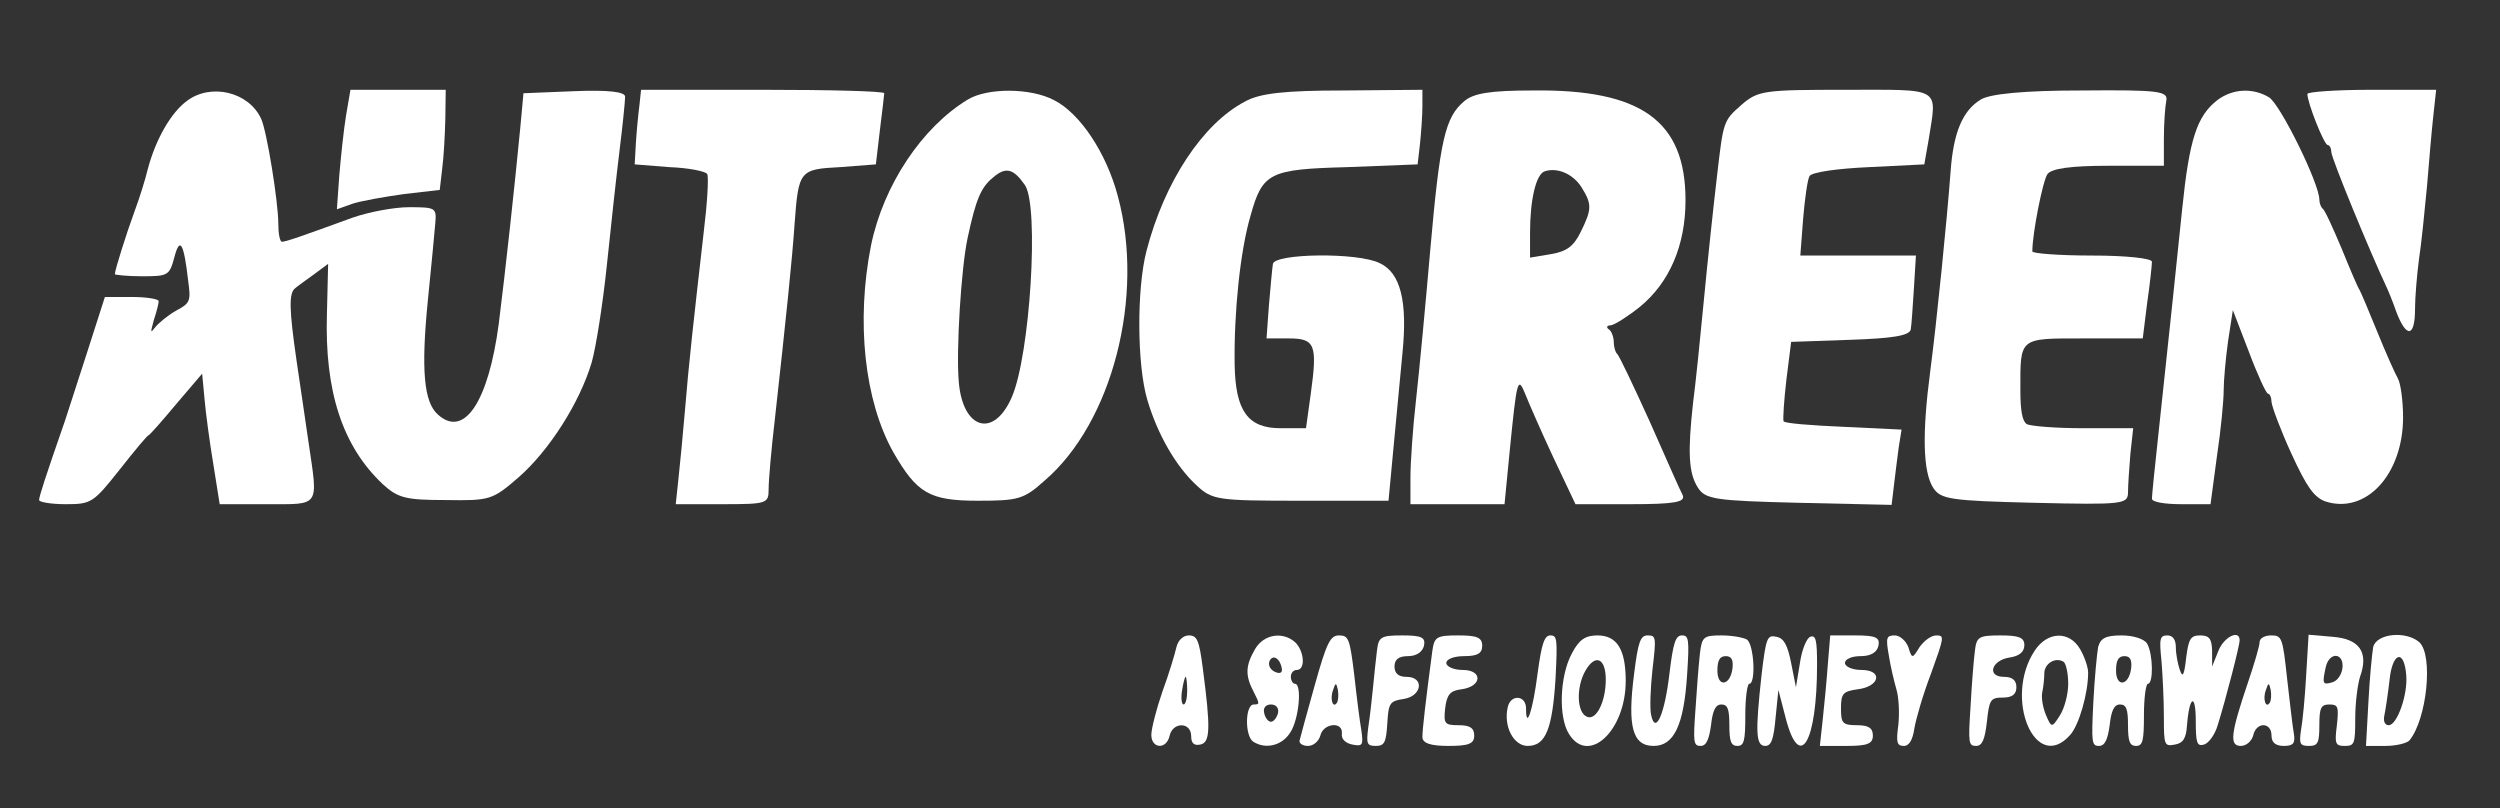
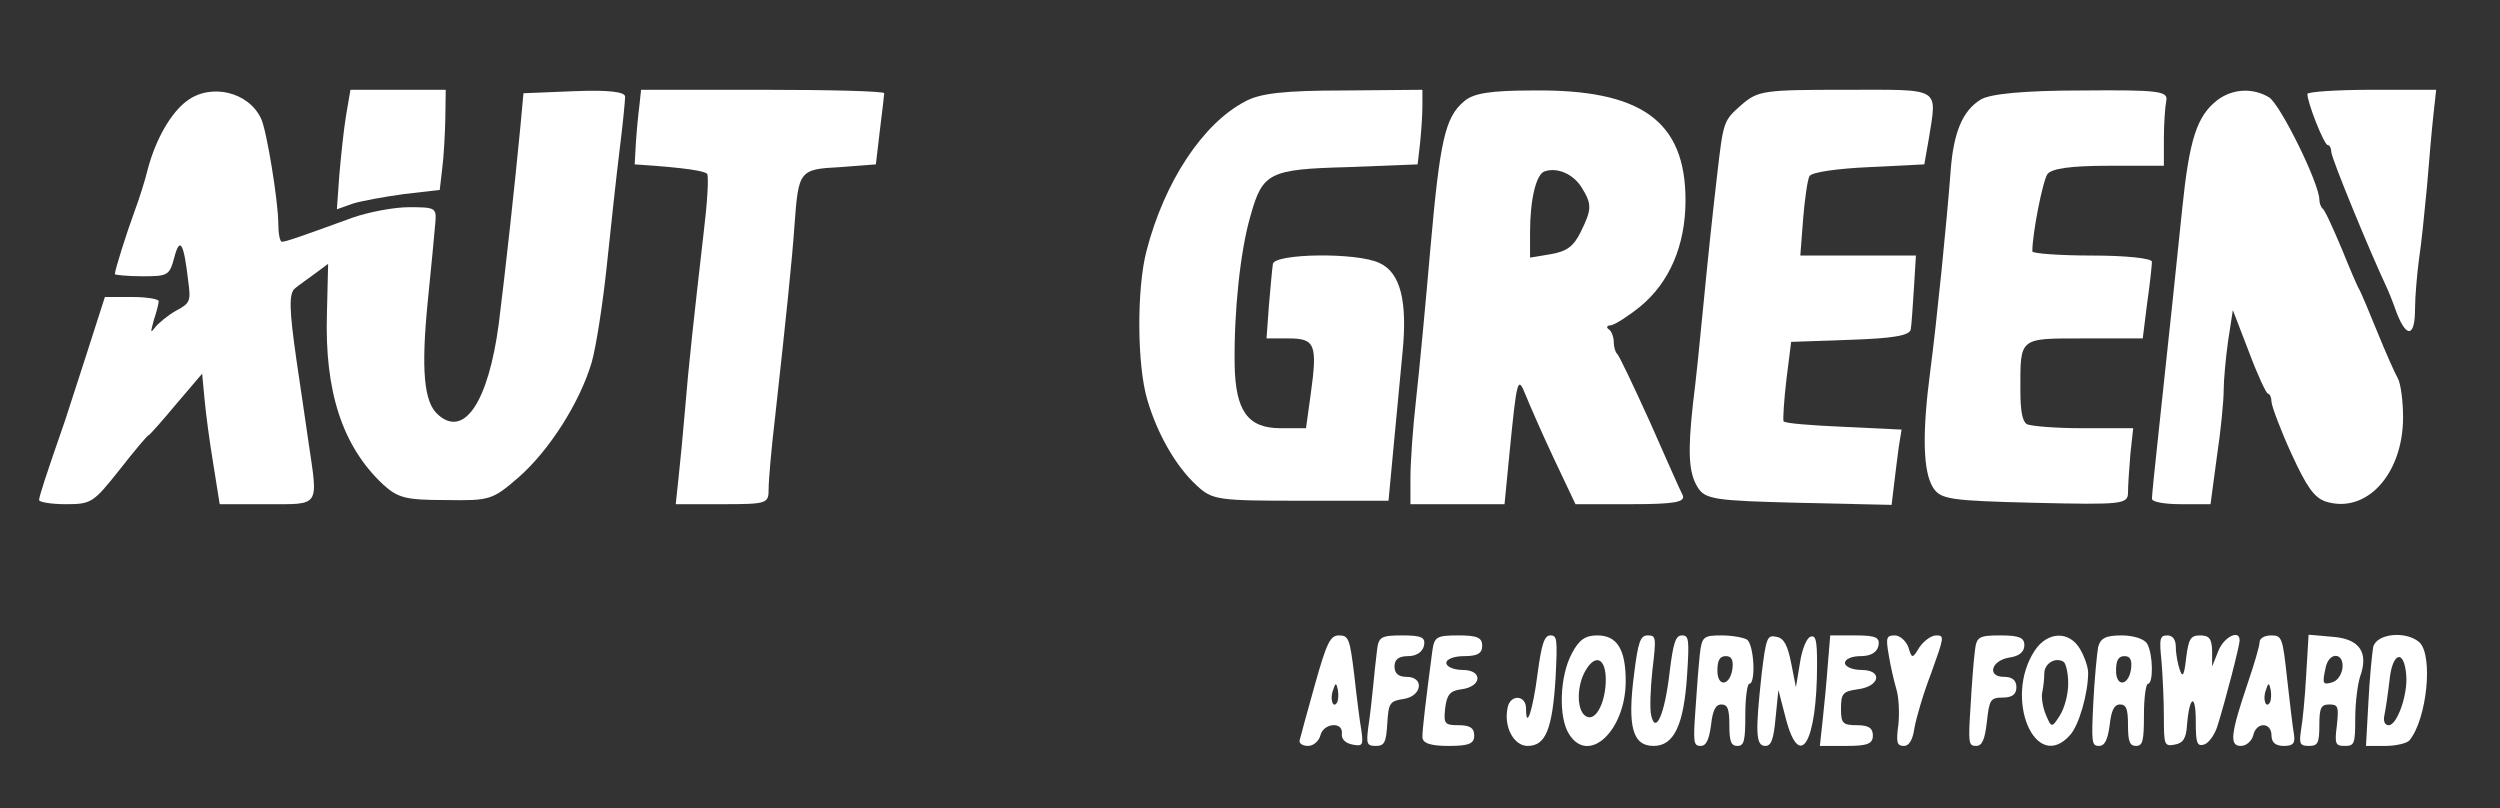
<svg xmlns="http://www.w3.org/2000/svg" width="297" height="96" viewBox="0 0 297 96" fill="none">
  <rect x="0" y="0" width="297" height="96" fill="#333333" stroke="none" />
  <path d="M22.217 11.979C20.322 13.374 18.523 16.492 17.575 20.021C17.244 21.416 16.534 23.631 16.013 25.026C15.018 27.733 13.645 32.082 13.645 32.575C13.645 32.656 15.113 32.821 16.865 32.821C19.943 32.821 20.133 32.739 20.701 30.605C21.364 28.062 21.838 28.8 22.359 33.395C22.69 35.774 22.595 36.021 20.89 36.923C19.896 37.498 18.807 38.4 18.428 38.892C17.86 39.631 17.86 39.549 18.286 37.99C18.617 37.005 18.854 36.021 18.854 35.774C18.854 35.528 17.433 35.282 15.681 35.282H12.461L10.329 41.928C9.146 45.538 8.009 49.149 7.725 49.969C5.357 56.78 4.646 58.995 4.646 59.405C4.646 59.651 6.067 59.898 7.819 59.898C10.85 59.898 11.087 59.733 14.213 55.795C16.013 53.498 17.528 51.692 17.67 51.692C17.765 51.692 19.233 50.051 20.938 48L24.016 44.39L24.3 47.426C24.442 49.067 24.916 52.595 25.342 55.139L26.1 59.898H31.736C38.082 59.898 37.798 60.308 36.661 52.595C36.282 50.051 35.666 45.703 35.24 42.913C34.34 36.677 34.293 34.79 35.098 34.215C35.382 33.969 36.424 33.231 37.324 32.575L38.982 31.344L38.84 37.251C38.555 46.523 40.687 53.005 45.47 57.518C47.269 59.159 48.169 59.405 52.953 59.405C58.209 59.487 58.493 59.405 61.619 56.697C65.266 53.498 68.865 47.836 70.286 43.077C70.807 41.272 71.612 36.103 72.086 31.59C72.559 27.077 73.222 20.923 73.601 17.887C73.98 14.851 74.264 11.979 74.264 11.487C74.264 10.913 72.322 10.667 68.249 10.831L62.188 11.077L61.809 15.18C61.146 22.072 60.056 32.082 59.251 38.482C58.02 47.754 55.131 52.103 52.005 49.231C50.348 47.754 50.016 43.898 50.821 35.774C51.248 31.672 51.626 27.487 51.721 26.421C51.863 24.698 51.721 24.615 48.596 24.615C46.796 24.615 43.812 25.19 41.918 25.846C35.619 28.144 33.962 28.718 33.488 28.718C33.251 28.718 33.062 27.733 33.062 26.585C33.062 23.959 31.688 15.508 31.025 14.113C29.557 10.913 25.058 9.846 22.217 11.979Z" fill="white" />
  <path d="M41.113 13.703C40.829 15.426 40.497 18.626 40.308 20.841L40.023 24.861L41.87 24.205C42.865 23.877 45.612 23.385 47.98 23.056L52.242 22.564L52.526 20.103C52.716 18.708 52.858 16.082 52.905 14.113L52.953 10.667H47.269H41.634L41.113 13.703Z" fill="white" />
-   <path d="M75.969 12.472C75.827 13.539 75.637 15.508 75.543 16.985L75.401 19.528L79.521 19.856C81.794 19.939 83.83 20.349 84.02 20.677C84.209 21.087 84.02 24.205 83.594 27.651C82.457 37.58 81.794 43.487 81.368 48.821C81.131 51.528 80.799 55.139 80.61 56.779L80.278 59.898H85.82C91.171 59.898 91.313 59.815 91.313 58.092C91.313 57.026 91.644 53.251 92.071 49.641C93.397 37.661 94.107 30.851 94.392 26.667C94.865 20.267 94.96 20.103 99.79 19.856L104.053 19.528L104.526 15.508C104.811 13.21 105.047 11.241 105.047 11.077C105.047 10.831 98.559 10.667 90.603 10.667H76.158L75.969 12.472Z" fill="white" />
-   <path d="M114.993 11.816C109.547 15.098 104.952 21.99 103.484 29.128C101.685 38.154 102.679 47.59 106.137 53.744C108.931 58.585 110.399 59.487 116.177 59.487C120.96 59.487 121.623 59.323 124.086 57.108C132.137 50.215 136.02 35.2 132.8 23.303C131.426 18.134 128.3 13.457 125.222 11.898C122.428 10.421 117.313 10.421 114.993 11.816ZM121.765 21.99C123.47 24.533 122.381 42.175 120.202 47.18C118.071 52.103 114.377 51.036 113.903 45.374C113.572 41.682 114.188 31.836 114.945 28.308C115.94 23.631 116.556 22.236 117.976 21.087C119.492 19.774 120.392 20.021 121.765 21.99Z" fill="white" />
+   <path d="M75.969 12.472C75.827 13.539 75.637 15.508 75.543 16.985L75.401 19.528C81.794 19.939 83.83 20.349 84.02 20.677C84.209 21.087 84.02 24.205 83.594 27.651C82.457 37.58 81.794 43.487 81.368 48.821C81.131 51.528 80.799 55.139 80.61 56.779L80.278 59.898H85.82C91.171 59.898 91.313 59.815 91.313 58.092C91.313 57.026 91.644 53.251 92.071 49.641C93.397 37.661 94.107 30.851 94.392 26.667C94.865 20.267 94.96 20.103 99.79 19.856L104.053 19.528L104.526 15.508C104.811 13.21 105.047 11.241 105.047 11.077C105.047 10.831 98.559 10.667 90.603 10.667H76.158L75.969 12.472Z" fill="white" />
  <path d="M147.907 12.062C142.887 14.687 138.341 21.58 136.209 29.785C135.026 34.298 135.073 43.405 136.304 47.508C137.488 51.528 139.667 55.385 142.177 57.682C144.024 59.405 144.686 59.487 154.538 59.487H164.956L165.572 52.923C165.904 49.313 166.377 44.39 166.614 41.928C167.23 35.775 166.377 32.41 163.915 31.262C161.262 29.949 151.459 30.113 151.222 31.344C151.128 31.918 150.938 34.133 150.749 36.267L150.464 40.205H153.117C156.242 40.205 156.526 40.944 155.721 46.769L155.153 50.872H152.122C148.239 50.872 146.77 48.821 146.676 43.323C146.581 37.087 147.339 29.785 148.57 25.6C149.991 20.513 150.796 20.103 160.031 19.857L168.413 19.528L168.698 17.067C168.84 15.672 168.982 13.703 168.982 12.636V10.667L159.652 10.749C152.643 10.749 149.659 11.077 147.907 12.062Z" fill="white" />
  <path d="M173.907 12.062C171.681 13.949 171.066 16.657 169.929 29.538C169.361 36.103 168.603 44.144 168.224 47.508C167.845 50.79 167.561 54.974 167.561 56.697V59.897H173.149H178.738L179.353 53.58C180.206 45.046 180.301 44.554 181.248 46.933C181.674 48 183.142 51.364 184.563 54.4L187.168 59.897H193.751C198.96 59.897 200.239 59.651 199.907 58.831C199.623 58.339 197.871 54.318 195.976 50.051C194.035 45.785 192.33 42.174 192.093 42.01C191.904 41.846 191.714 41.19 191.714 40.615C191.714 40.041 191.43 39.303 191.146 39.139C190.767 38.892 190.909 38.646 191.383 38.646C191.856 38.564 193.419 37.58 194.84 36.431C198.344 33.559 200.239 29.128 200.239 23.795C200.239 14.359 194.982 10.585 182.1 10.749C177.033 10.749 174.996 11.077 173.907 12.062ZM187.878 22.236C189.156 24.287 189.11 24.862 187.783 27.569C186.931 29.292 186.126 29.867 184.231 30.195L181.769 30.605V27.651C181.769 23.713 182.479 20.677 183.521 20.349C185.036 19.856 186.883 20.677 187.878 22.236Z" fill="white" />
  <path d="M206.869 12.472C204.738 14.359 204.738 14.359 203.98 20.923C203.554 24.533 202.844 31.18 202.417 35.692C201.991 40.205 201.423 45.703 201.138 47.836C200.476 53.826 200.617 56.205 201.707 57.928C202.607 59.323 203.696 59.487 213.736 59.733L224.723 59.98L225.008 57.6C225.149 56.287 225.434 54.236 225.576 53.087L225.907 51.036L219.04 50.708C215.251 50.544 212.031 50.297 211.889 50.051C211.794 49.805 211.936 47.59 212.221 45.128L212.789 40.615L219.798 40.369C224.818 40.205 226.855 39.877 226.997 39.139C227.091 38.646 227.233 36.431 227.376 34.215L227.612 30.359H220.745H213.878L214.21 26.01C214.399 23.713 214.73 21.333 214.967 20.923C215.251 20.431 218.425 20.02 222.024 19.856L228.607 19.528L229.128 16.574C230.122 10.256 230.785 10.667 219.277 10.667C209.521 10.667 208.858 10.749 206.869 12.472Z" fill="white" />
  <path d="M235.332 11.815C233.153 13.128 232.064 15.754 231.733 20.349C231.306 26.092 230.075 38.318 229.317 44.062C228.323 51.61 228.464 56.041 229.649 57.928C230.548 59.323 231.638 59.487 241.725 59.733C252.191 59.98 252.807 59.897 252.807 58.503C252.807 57.682 252.949 55.631 253.091 53.908L253.423 50.872H247.455C244.188 50.872 241.204 50.626 240.778 50.38C240.257 50.051 240.02 48.821 240.02 46.359C240.02 40.041 239.784 40.205 247.55 40.205H254.559L255.08 36.02C255.412 33.723 255.649 31.508 255.649 31.097C255.649 30.687 252.571 30.359 248.545 30.359C244.661 30.359 241.441 30.113 241.441 29.867C241.441 27.733 242.672 21.497 243.24 20.677C243.761 20.02 245.987 19.692 250.534 19.692H257.069V16.492C257.069 14.687 257.212 12.718 257.353 11.979C257.59 10.831 256.548 10.667 247.314 10.749C240.399 10.749 236.421 11.159 235.332 11.815Z" fill="white" />
  <path d="M263.416 11.897C261 13.785 260.101 16.492 259.248 24.779C258.49 32.164 258.017 36.677 256.406 51.692C255.98 55.549 255.649 58.913 255.649 59.241C255.649 59.651 257.212 59.897 259.106 59.897H262.61L263.368 54.236C263.842 51.118 264.173 47.59 264.173 46.359C264.173 45.21 264.41 42.585 264.694 40.533L265.263 36.841L267.157 41.764C268.198 44.554 269.24 46.769 269.43 46.769C269.667 46.769 269.856 47.261 269.856 47.754C269.904 48.328 270.946 51.118 272.224 53.908C274.071 57.928 274.924 59.077 276.25 59.569C281.08 61.128 285.485 56.369 285.485 49.559C285.485 47.672 285.201 45.538 284.869 44.964C284.538 44.39 283.401 41.846 282.406 39.385C281.412 36.923 280.465 34.708 280.323 34.462C280.133 34.215 279.186 32 278.191 29.538C277.15 27.077 276.155 24.862 275.918 24.779C275.729 24.615 275.539 24.123 275.539 23.713C275.539 21.826 270.946 12.472 269.572 11.569C267.678 10.421 265.263 10.503 263.416 11.897Z" fill="white" />
  <path d="M274.119 11.159C274.119 12.226 276.108 17.231 276.534 17.231C276.771 17.231 276.96 17.641 276.96 18.051C276.96 18.79 281.601 30.031 283.496 34.051C283.733 34.544 284.301 35.938 284.727 37.169C285.911 40.205 286.906 40.041 286.906 36.677C286.906 35.282 287.142 32.575 287.379 30.769C287.663 28.964 288.042 25.108 288.326 22.154C288.563 19.2 288.895 15.426 289.084 13.703L289.416 10.667H281.743C277.576 10.667 274.119 10.913 274.119 11.159Z" fill="white" />
-   <path d="M139.761 76.882C139.572 77.703 138.862 80.082 138.104 82.133C137.394 84.185 136.778 86.564 136.778 87.303C136.778 88.944 138.577 89.108 138.956 87.385C139.335 85.744 141.514 85.744 141.514 87.467C141.514 88.287 141.845 88.615 142.603 88.451C143.787 88.205 143.834 86.564 142.887 79.344C142.461 76.061 142.224 75.487 141.23 75.487C140.566 75.487 139.951 76.061 139.761 76.882ZM141.04 82.051C141.04 82.954 140.851 83.692 140.614 83.692C140.377 83.692 140.282 82.954 140.424 82.051C140.566 81.149 140.756 80.41 140.851 80.41C140.945 80.41 141.04 81.149 141.04 82.051Z" fill="white" />
-   <path d="M149.091 77.128C147.955 79.097 147.907 80.246 148.949 82.215C149.659 83.61 149.659 83.692 148.949 83.692C147.907 83.692 147.86 87.467 148.901 88.123C150.323 89.026 152.264 88.615 153.259 87.056C154.301 85.579 154.727 81.231 153.827 81.231C153.59 81.231 153.353 80.82 153.353 80.41C153.353 79.918 153.685 79.59 154.064 79.59C155.105 79.59 154.964 77.374 153.874 76.308C152.406 74.995 150.133 75.323 149.091 77.128ZM152.264 79.344C152.406 79.918 152.075 80.082 151.506 79.836C150.938 79.59 150.654 79.097 150.796 78.605C151.128 77.703 152.027 78.113 152.264 79.344ZM151.838 84.677C151.696 85.251 151.317 85.744 150.985 85.744C150.654 85.744 150.275 85.251 150.18 84.677C150.038 84.103 150.37 83.692 150.985 83.692C151.601 83.692 151.933 84.103 151.838 84.677Z" fill="white" />
  <path d="M156.195 81.395C155.295 84.595 154.49 87.549 154.395 87.959C154.3 88.287 154.727 88.615 155.39 88.615C156.053 88.615 156.668 88.041 156.858 87.385C157.189 85.908 159.557 85.662 159.415 87.138C159.32 87.795 159.841 88.287 160.647 88.451C161.878 88.697 161.973 88.533 161.736 86.81C161.547 85.744 161.168 82.79 160.883 80.164C160.362 75.897 160.221 75.487 159.084 75.487C158.042 75.487 157.616 76.308 156.195 81.395ZM158.847 83.446C158.374 84.267 157.947 83.036 158.374 81.969C158.658 81.067 158.752 81.067 158.942 81.969C159.036 82.544 158.989 83.2 158.847 83.446Z" fill="white" />
  <path d="M163.583 77.292C163.441 78.359 163.251 80.328 163.11 81.723C162.967 83.2 162.73 85.251 162.541 86.482C162.304 88.369 162.399 88.615 163.441 88.615C164.483 88.615 164.672 88.205 164.814 85.908C164.957 83.528 165.098 83.282 166.756 83.036C168.934 82.708 169.266 80.41 167.087 80.41C166.14 80.41 165.667 80 165.667 79.18C165.667 78.359 166.14 77.949 167.277 77.949C168.272 77.949 168.982 77.456 169.171 76.718C169.361 75.733 168.934 75.487 166.614 75.487C164.057 75.487 163.772 75.651 163.583 77.292Z" fill="white" />
  <path d="M170.166 77.292C169.361 83.364 168.982 86.646 168.982 87.549C168.982 88.287 169.929 88.615 172.06 88.615C174.476 88.615 175.138 88.369 175.138 87.385C175.138 86.482 174.617 86.154 173.291 86.154C171.634 86.154 171.492 85.99 171.681 84.185C171.871 82.544 172.249 82.051 173.623 81.887C176.086 81.559 176.18 79.59 173.765 79.59C172.676 79.59 171.823 79.18 171.823 78.769C171.823 78.277 172.77 77.949 173.955 77.949C175.517 77.949 176.086 77.621 176.086 76.718C176.086 75.733 175.47 75.487 173.244 75.487C170.687 75.487 170.403 75.651 170.166 77.292Z" fill="white" />
  <path d="M182.668 80C182.1 84.431 181.295 86.81 181.295 84.185C181.295 82.544 179.448 82.462 179.117 84.02C178.596 86.318 179.827 88.615 181.485 88.615C183.616 88.615 184.421 86.646 184.8 80.574C185.036 75.897 184.989 75.487 184.184 75.487C183.473 75.487 183.142 76.472 182.668 80Z" fill="white" />
  <path d="M186.742 77.621C185.273 80.328 185.131 85.251 186.41 87.221C188.73 90.913 193.135 86.81 193.135 80.903C193.135 77.128 192.093 75.487 189.772 75.487C188.352 75.487 187.594 75.98 186.742 77.621ZM190.767 80.739C190.767 83.282 189.677 85.58 188.589 85.169C187.31 84.759 187.215 81.641 188.352 79.672C189.536 77.621 190.767 78.195 190.767 80.739Z" fill="white" />
  <path d="M194.129 80.082C193.324 86.318 193.94 88.615 196.45 88.615C198.865 88.615 200.049 86.154 200.428 80.164C200.712 75.897 200.617 75.487 199.813 75.487C199.055 75.487 198.771 76.39 198.344 79.918C197.776 84.841 196.687 87.303 196.166 85.005C195.976 84.267 196.071 81.805 196.308 79.59C196.781 75.651 196.734 75.487 195.74 75.487C194.887 75.487 194.603 76.226 194.129 80.082Z" fill="white" />
  <path d="M201.943 77.703C201.802 79.015 201.565 81.969 201.423 84.267C201.138 88.205 201.186 88.615 202.038 88.615C202.701 88.615 203.033 87.877 203.27 86.154C203.459 84.431 203.791 83.692 204.501 83.692C205.259 83.692 205.448 84.267 205.448 86.154C205.448 88.041 205.638 88.615 206.395 88.615C207.2 88.615 207.343 88.041 207.343 84.923C207.343 82.872 207.58 81.231 207.816 81.231C208.621 81.231 208.385 76.554 207.532 75.98C207.106 75.733 205.78 75.487 204.501 75.487C202.37 75.487 202.18 75.651 201.943 77.703ZM205.827 79.344C205.59 81.477 204.027 81.723 204.027 79.672C204.027 78.441 204.311 77.949 205.022 77.949C205.685 77.949 205.922 78.359 205.827 79.344Z" fill="white" />
  <path d="M209.284 80.082C208.527 86.974 208.574 88.615 209.711 88.615C210.421 88.615 210.705 87.877 210.942 85.251L211.273 81.969L212.126 85.251C213.783 91.733 215.867 88.287 215.867 78.933C215.867 76.061 215.725 75.405 215.062 75.651C214.636 75.815 214.068 77.128 213.831 78.769L213.357 81.641L212.789 78.769C212.362 76.636 211.936 75.815 211.036 75.651C209.948 75.405 209.805 75.733 209.284 80.082Z" fill="white" />
  <path d="M217.146 78.933C217.004 80.903 216.719 83.856 216.53 85.579L216.199 88.615H219.372C221.834 88.615 222.497 88.369 222.497 87.385C222.497 86.482 221.976 86.154 220.603 86.154C218.898 86.154 218.709 85.908 218.709 84.185C218.709 82.379 218.946 82.133 220.698 81.887C223.35 81.559 223.729 79.59 221.124 79.59C220.035 79.59 219.182 79.18 219.182 78.769C219.182 78.277 220.035 77.949 221.029 77.949C222.213 77.949 222.971 77.538 223.161 76.718C223.35 75.733 222.876 75.487 220.413 75.487H217.43L217.146 78.933Z" fill="white" />
  <path d="M224.392 77.867C224.581 79.097 225.008 80.903 225.291 81.887C225.576 82.79 225.67 84.677 225.529 86.072C225.244 88.205 225.339 88.615 226.191 88.615C226.807 88.615 227.233 87.877 227.423 86.564C227.612 85.415 228.464 82.462 229.412 80C230.975 75.651 231.022 75.487 230.027 75.487C229.412 75.487 228.559 76.144 228.038 76.882C227.186 78.277 227.138 78.277 226.712 76.882C226.428 76.144 225.718 75.487 225.102 75.487C224.108 75.487 224.013 75.733 224.392 77.867Z" fill="white" />
  <path d="M234.621 77.292C234.479 78.359 234.242 81.313 234.101 83.938C233.816 88.287 233.864 88.615 234.763 88.615C235.474 88.615 235.805 87.877 236.042 85.744C236.326 83.118 236.469 82.872 237.936 82.872C239.073 82.872 239.547 82.462 239.547 81.641C239.547 80.82 239.073 80.41 238.078 80.41C235.995 80.41 236.563 78.441 238.742 78.113C239.878 77.949 240.494 77.456 240.494 76.636C240.494 75.733 239.831 75.487 237.652 75.487C235.095 75.487 234.811 75.651 234.621 77.292Z" fill="white" />
  <path d="M241.725 77.292C237.984 82.954 241.82 91.98 245.94 87.303C246.982 86.154 248.071 82.379 248.071 79.918C248.071 79.262 247.645 78.031 247.124 77.128C245.845 74.913 243.241 74.995 241.725 77.292ZM245.703 81.231C245.703 82.462 245.277 84.103 244.709 85.005C243.762 86.482 243.714 86.482 243.051 84.923C242.672 84.021 242.483 82.79 242.625 82.215C242.767 81.559 242.862 80.575 242.862 80C242.862 78.851 244.14 78.031 245.135 78.605C245.419 78.769 245.703 79.918 245.703 81.231Z" fill="white" />
  <path d="M249.255 76.882C249.113 77.703 248.829 80.656 248.687 83.446C248.45 88.205 248.497 88.615 249.35 88.615C250.06 88.615 250.392 87.877 250.629 86.154C250.818 84.431 251.149 83.692 251.86 83.692C252.617 83.692 252.807 84.267 252.807 86.154C252.807 88.041 252.997 88.615 253.754 88.615C254.559 88.615 254.701 88.041 254.701 84.923C254.701 82.872 254.939 81.231 255.175 81.231C255.838 81.231 255.791 77.703 255.08 76.472C254.749 75.897 253.423 75.487 252.05 75.487C250.155 75.487 249.539 75.815 249.255 76.882ZM253.186 79.344C252.949 81.477 251.386 81.723 251.386 79.672C251.386 78.441 251.67 77.949 252.381 77.949C253.044 77.949 253.281 78.359 253.186 79.344Z" fill="white" />
  <path d="M256.785 78.523C256.927 80.246 257.069 83.2 257.069 85.169C257.069 88.533 257.117 88.698 258.395 88.451C259.343 88.287 259.721 87.713 259.816 86.154C260.101 82.626 260.858 82.297 260.858 85.662C260.858 88.287 261 88.698 261.853 88.451C262.374 88.287 263.131 87.303 263.463 86.154C264.41 83.118 266.068 76.718 266.068 76.062C266.068 74.749 264.221 75.651 263.557 77.292L262.8 79.18V77.292C262.752 75.897 262.469 75.487 261.379 75.487C260.242 75.487 260.006 75.897 259.721 78.113C259.485 80.246 259.295 80.575 258.964 79.59C258.727 78.933 258.49 77.703 258.49 76.882C258.49 75.98 258.111 75.487 257.496 75.487C256.596 75.487 256.501 75.815 256.785 78.523Z" fill="white" />
  <path d="M268.436 76.308C268.436 76.718 267.82 78.851 267.062 81.067C264.978 87.221 264.836 88.615 266.21 88.615C266.873 88.615 267.488 88.041 267.678 87.385C268.009 85.744 269.856 85.744 269.856 87.385C269.856 88.205 270.33 88.615 271.324 88.615C272.461 88.615 272.698 88.287 272.508 87.138C272.366 86.4 272.035 83.446 271.703 80.574C271.182 75.733 271.087 75.487 269.809 75.487C269.051 75.487 268.436 75.815 268.436 76.308ZM269.667 83.446C269.193 84.267 268.767 83.036 269.193 81.969C269.478 81.067 269.572 81.067 269.761 81.969C269.856 82.544 269.809 83.2 269.667 83.446Z" fill="white" />
  <path d="M273.976 80.164C273.835 82.79 273.55 85.744 273.361 86.728C273.124 88.369 273.219 88.615 274.308 88.615C275.35 88.615 275.539 88.287 275.539 86.154C275.539 84.103 275.729 83.692 276.723 83.692C277.765 83.692 277.86 83.938 277.623 86.154C277.339 88.369 277.434 88.615 278.571 88.615C279.707 88.615 279.802 88.369 279.802 85.333C279.802 83.528 280.086 81.313 280.37 80.41C281.412 77.538 280.37 75.897 277.102 75.651L274.261 75.405L273.976 80.164ZM278.286 79.344C278.191 80.164 277.67 80.903 277.055 81.067C275.918 81.395 275.871 81.231 276.297 79.262C276.723 77.374 278.476 77.538 278.286 79.344Z" fill="white" />
  <path d="M281.933 76.882C281.791 77.703 281.506 80.656 281.365 83.446L281.08 88.615H283.401C284.68 88.615 285.958 88.287 286.242 87.959C288.326 85.415 289.084 77.867 287.427 76.308C285.864 74.913 282.312 75.241 281.933 76.882ZM285.864 80.246C286.053 82.544 284.774 86.154 283.78 86.154C283.306 86.154 283.117 85.662 283.259 85.005C283.401 84.349 283.685 82.462 283.874 80.821C284.206 77.456 285.627 77.046 285.864 80.246Z" fill="white" />
</svg>